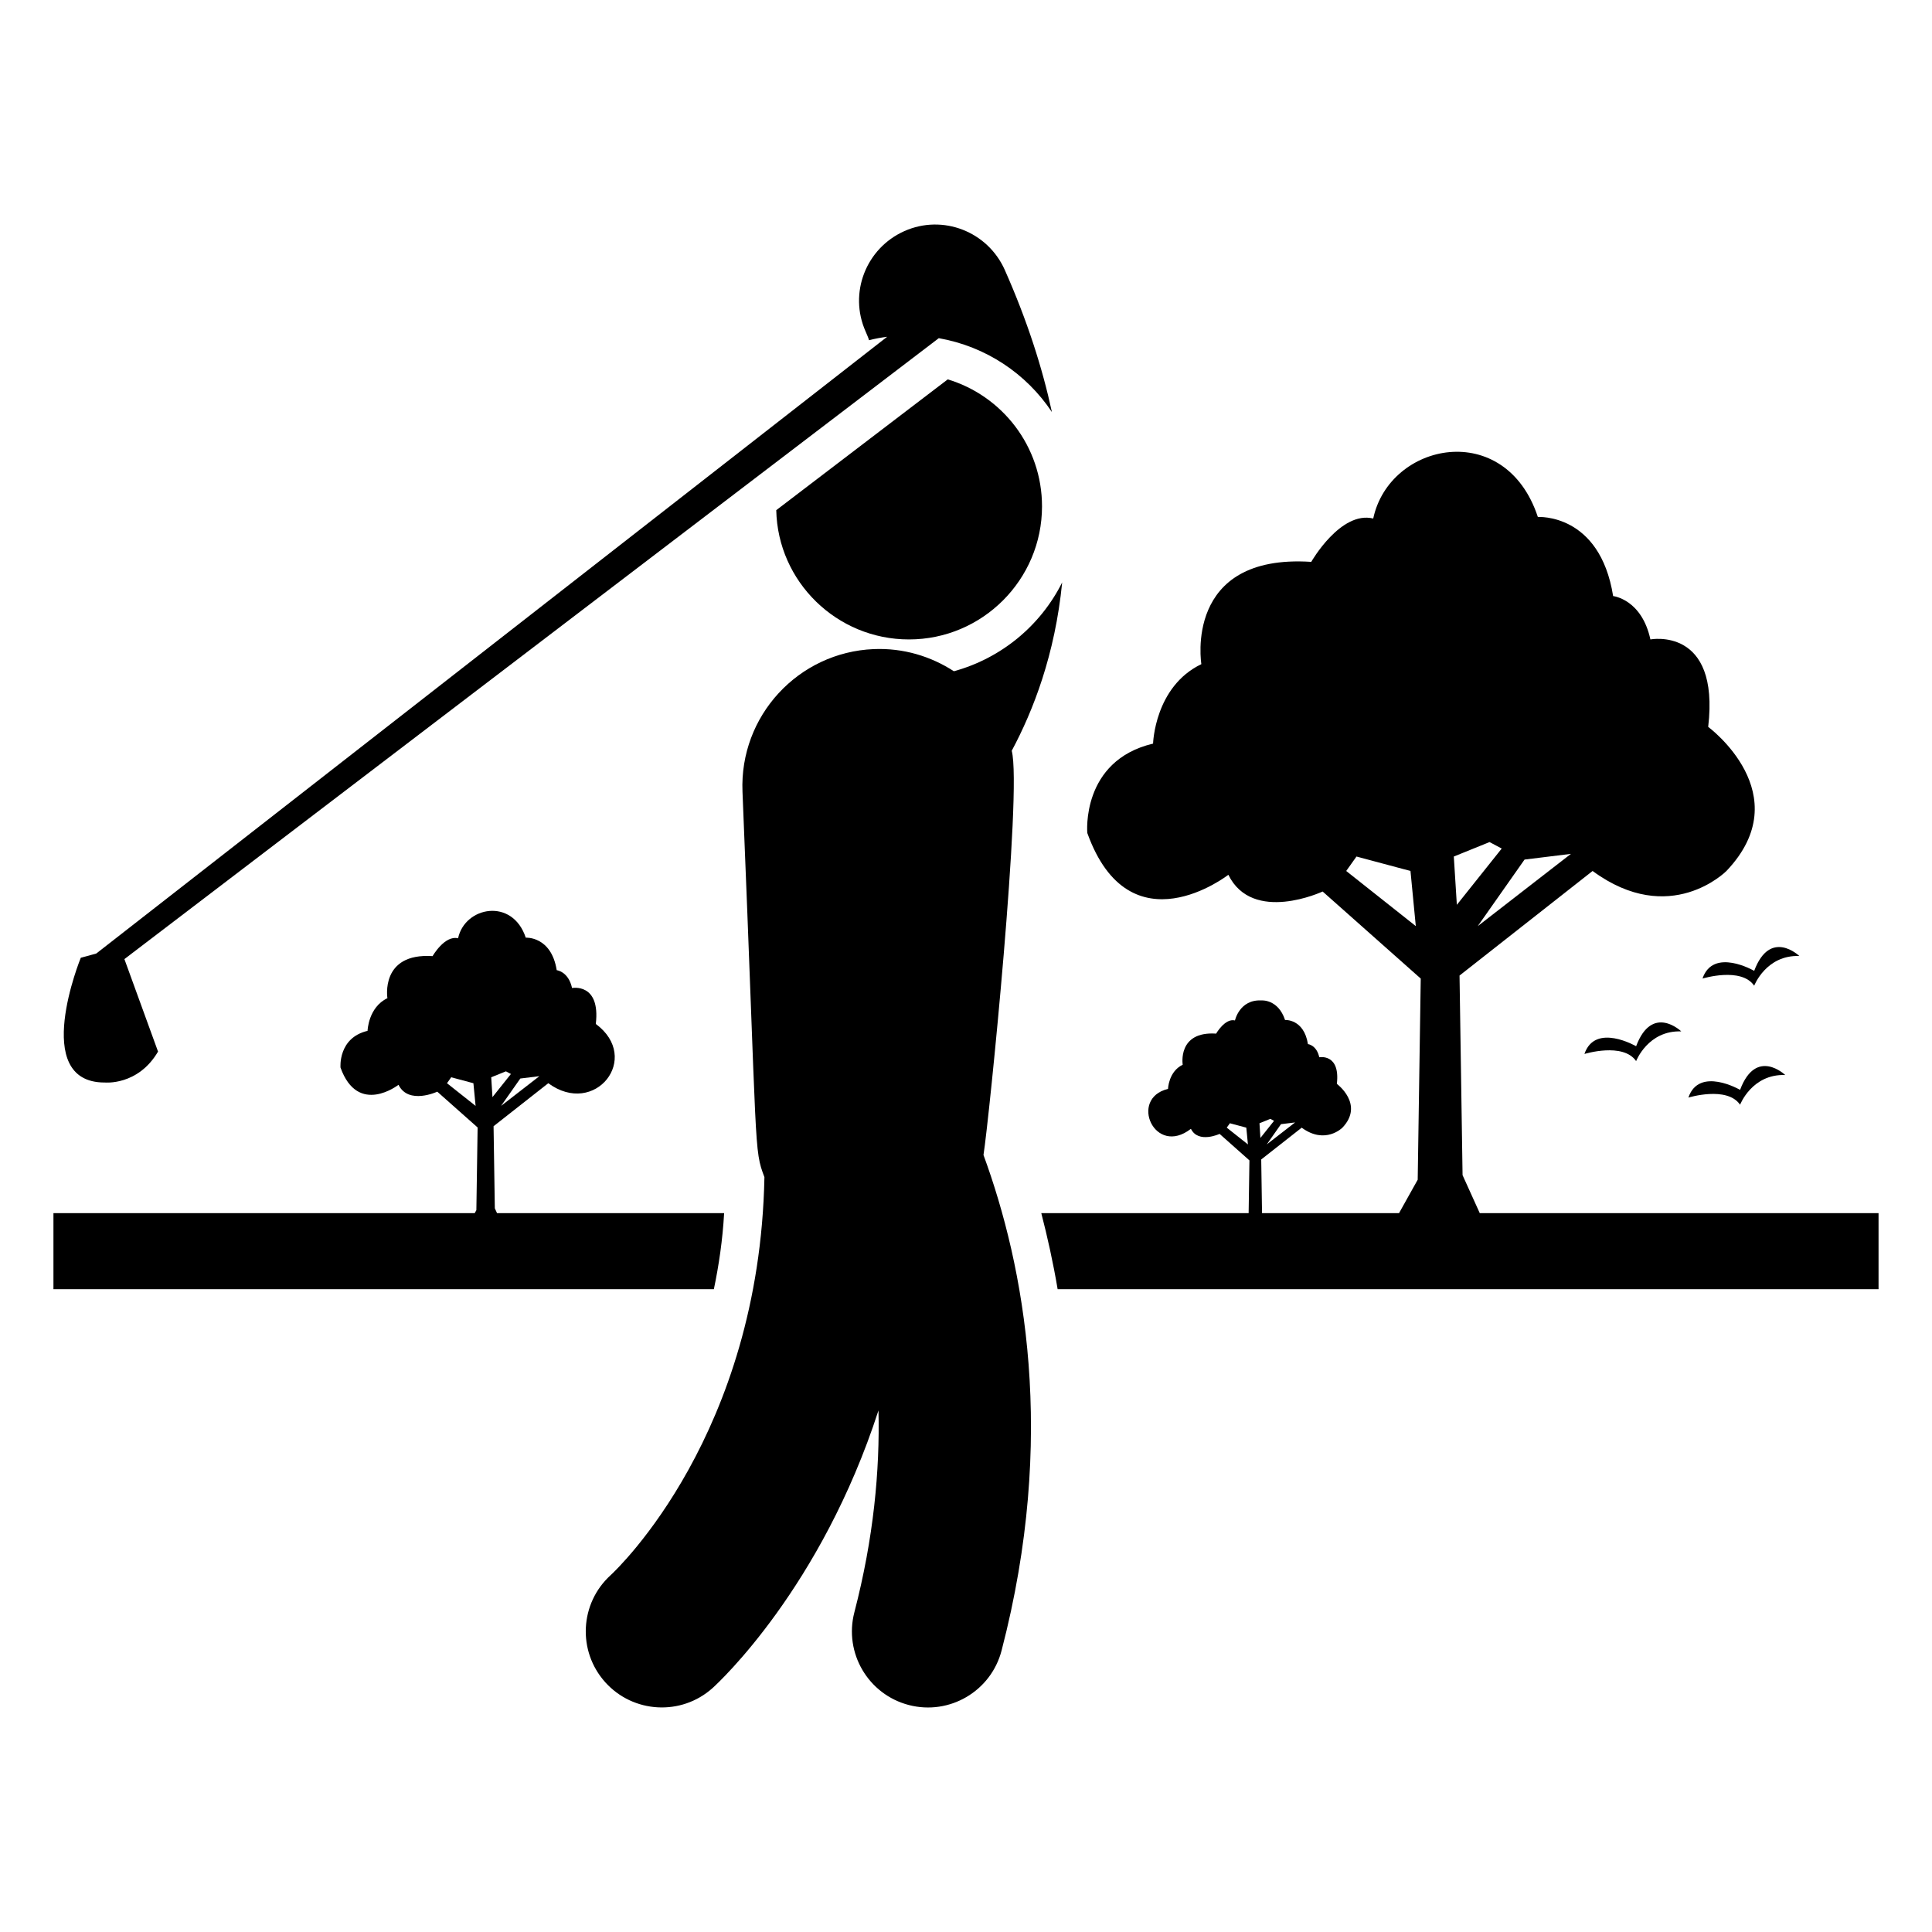
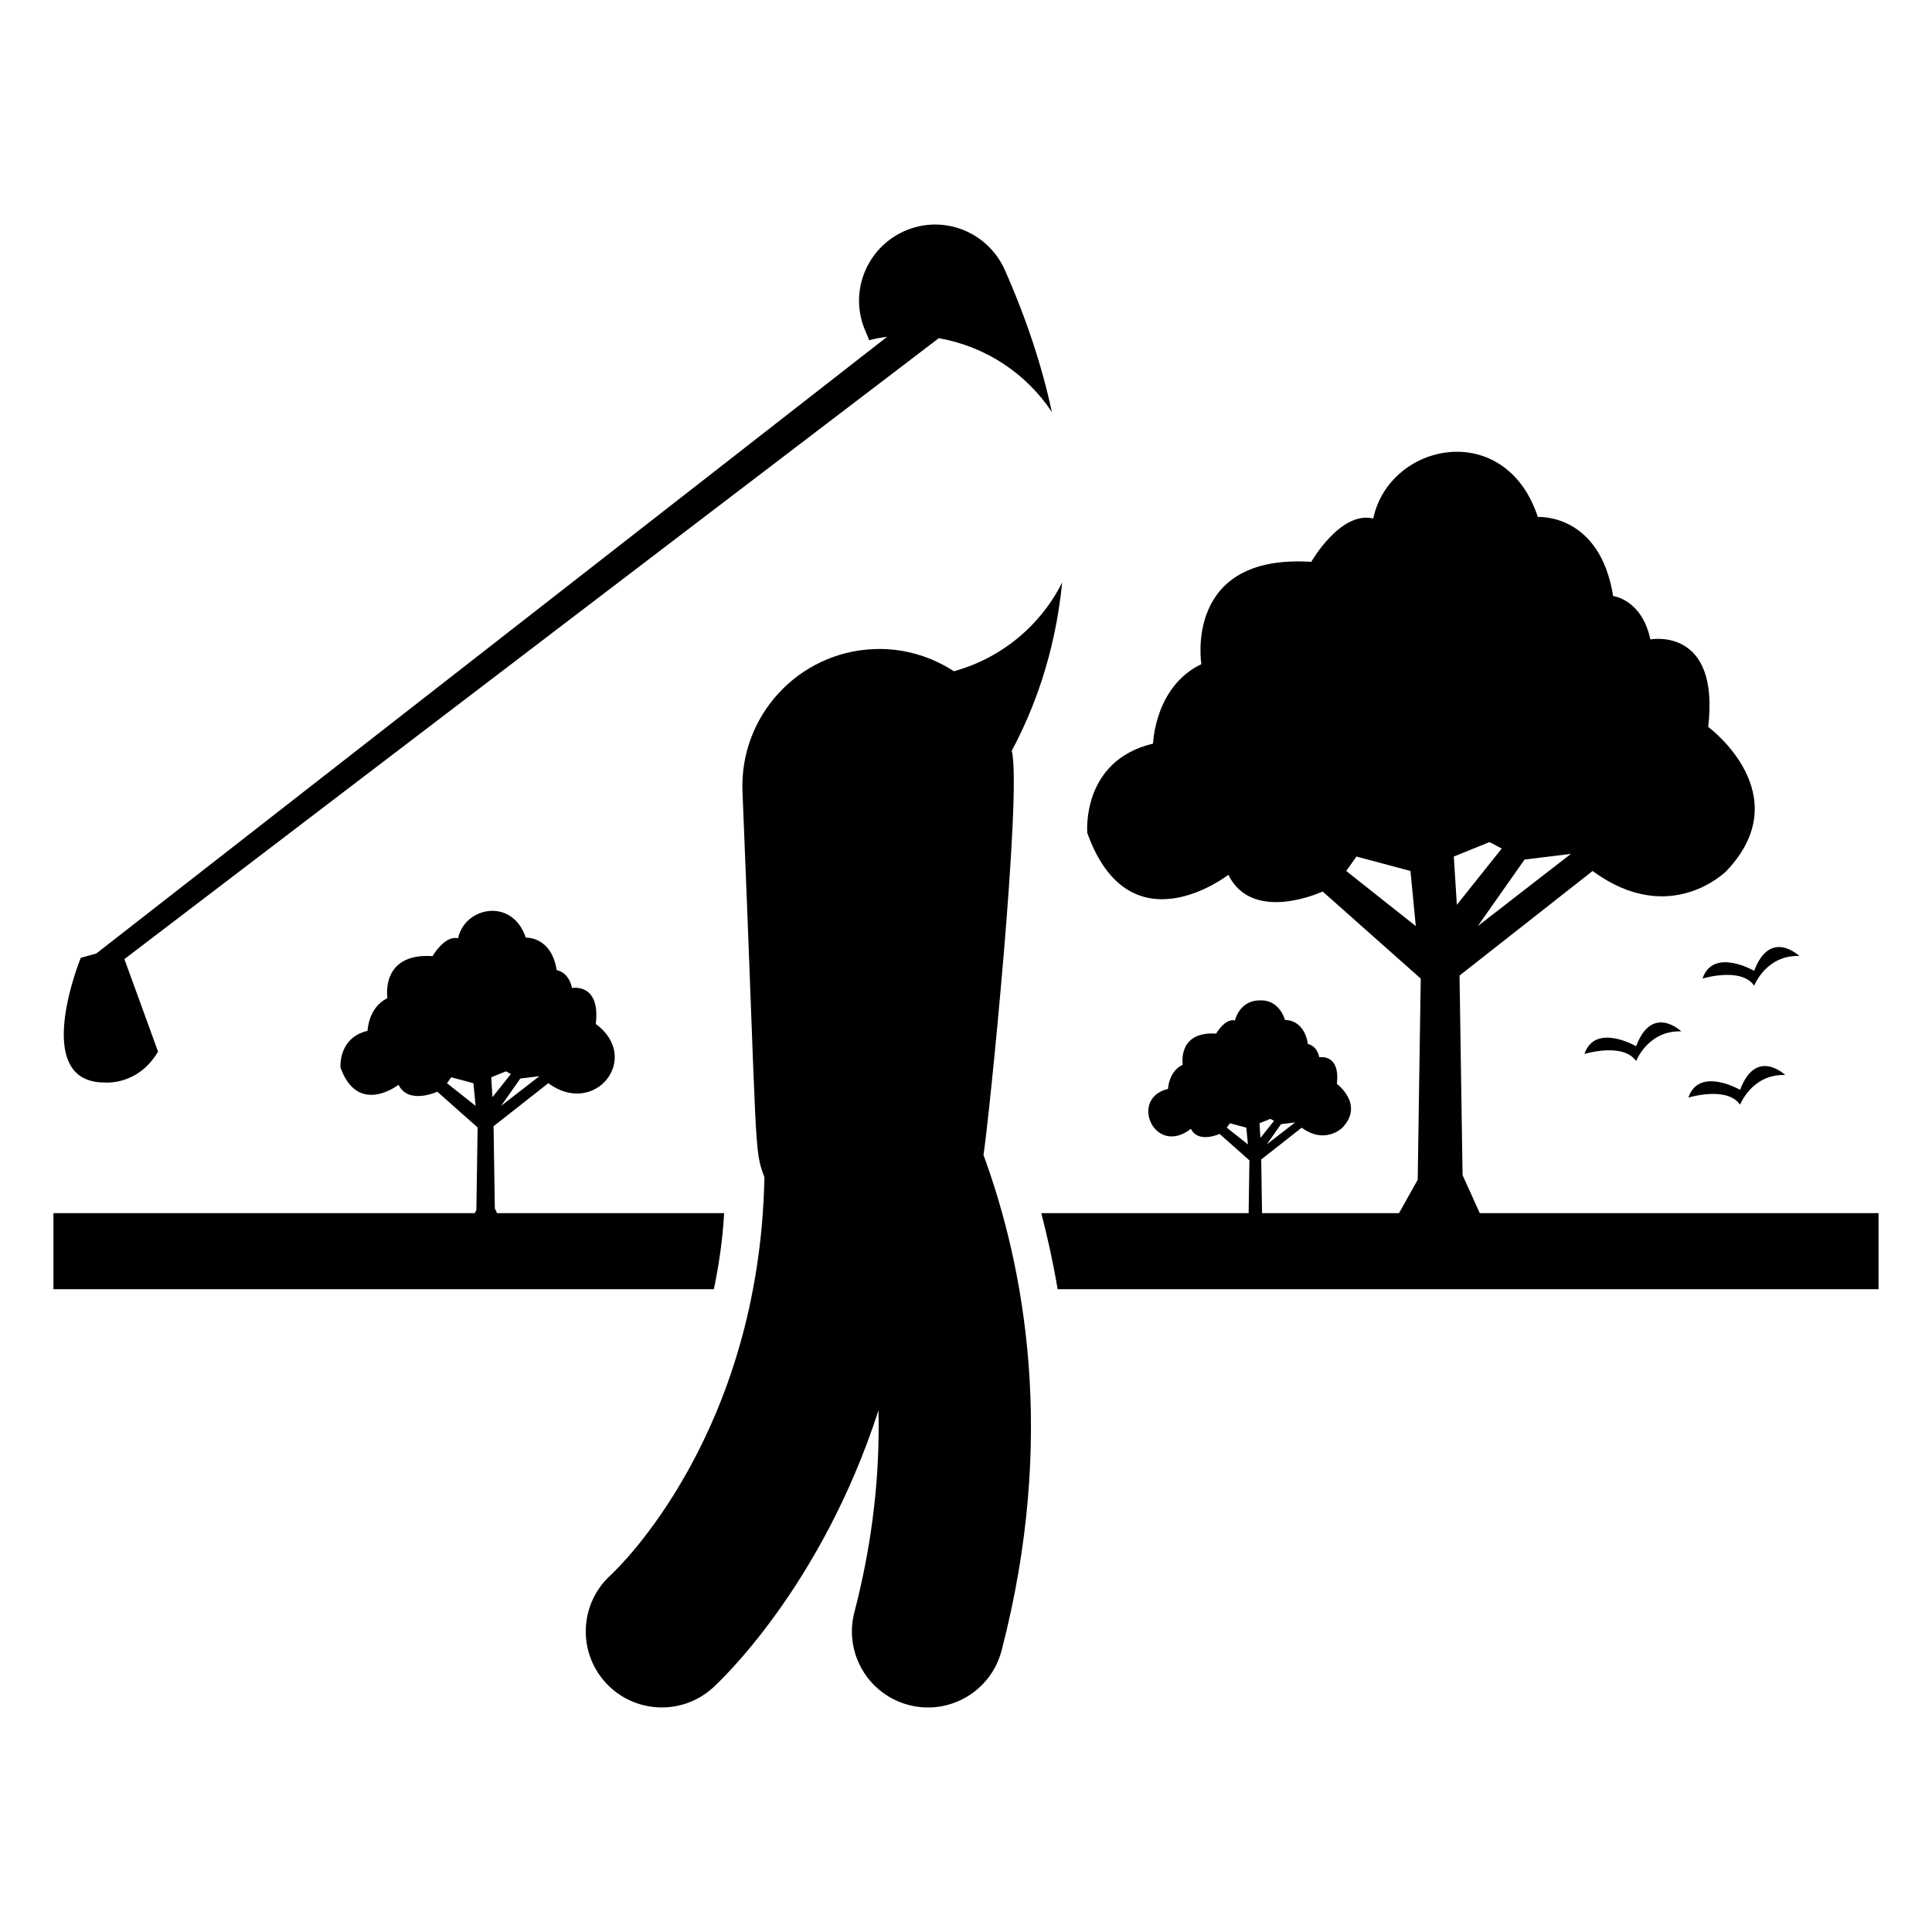
<svg xmlns="http://www.w3.org/2000/svg" fill="#000000" width="800px" height="800px" version="1.1" viewBox="144 144 512 512">
  <g>
    <path d="m412.12 342.96c5.684-10.598 11.484-25.484 13.367-44.617-5.723 11.445-16.152 20.109-28.699 23.543-6.098-3.961-13.398-6.191-21.215-5.871-20.047 0.824-35.629 17.746-34.805 37.789 3.981 96.754 2.957 94.582 5.812 102.15-1.316 67.973-38.762 103.64-40.742 105.47-8.203 7.449-8.855 20.133-1.441 28.387 7.391 8.223 20.137 8.996 28.461 1.52 1.738-1.566 28.766-26.652 43.949-73.559 0.375 15.918-1.27 33.812-6.387 53.492-2.805 10.773 3.656 21.777 14.426 24.582 10.781 2.805 21.777-3.66 24.582-14.426 14.719-56.547 5.973-101.99-4.793-131.34 1.492-9.383 10.297-96.555 7.484-107.12z" />
-     <path d="m395.16 244.54-45.445 34.66c0.402 18.941 16.02 34.258 35.164 34.258 19.445 0 35.266-15.82 35.266-35.266 0.008-15.922-10.574-29.32-24.984-33.652z" />
    <path d="m171.71 430.87s8.816 0.945 14.172-8.188l-8.914-24.512 215.82-164.55c12.477 2.195 23.215 9.395 29.98 19.586-2.519-11.688-6.551-24.285-12.496-37.684-4.535-10.176-16.426-14.812-26.602-10.277-10.176 4.535-14.812 16.426-10.277 26.602 0.301 0.805 0.707 1.512 0.906 2.316 1.578-0.418 3.184-0.703 4.805-0.914l-209.6 163.45-4.094 1.117c0.004 0-13.539 33.062 6.301 33.062z" />
    <path d="m577.59 421.26s-10.863-6.293-13.699 2.051c0 0 10.234-3.148 13.699 1.891 0 0 3.148-8.188 11.965-7.871 0.004 0-7.711-7.41-11.965 3.93z" />
    <path d="m595.18 403.33s10.234-3.148 13.699 1.891c0 0 3.148-8.188 11.965-7.871 0 0-7.715-7.406-11.965 3.934-0.004-0.004-10.867-6.297-13.699 2.047z" />
    <path d="m605.14 432.82s-10.863-6.293-13.699 2.051c0 0 10.234-3.148 13.699 1.891 0 0 3.148-8.188 11.965-7.871 0-0.004-7.715-7.41-11.965 3.93z" />
    <path d="m335.91 465.49h-60.195l-0.582-1.281-0.332-21.75 14.5-11.395c12.375 9.102 24.836-6.672 12.594-15.703 1.285-10.977-6.297-9.527-6.297-9.527-0.953-4.391-4.062-4.723-4.062-4.723-1.449-9.074-8.203-8.617-8.203-8.617-3.519-10.672-16.145-8.258-17.938 0.164-3.562-0.871-6.754 4.723-6.754 4.723-13.961-0.91-11.973 11.145-11.973 11.145-5.094 2.445-5.262 8.66-5.262 8.66-7.871 1.863-7.168 9.738-7.168 9.738 4.641 12.926 15.371 4.559 15.371 4.559 2.652 5.387 10.273 1.824 10.273 1.824l10.691 9.488-0.332 21.914-0.438 0.785-111.64-0.004v20.152h175.02c1.309-6.246 2.316-13 2.719-20.152zm-73.453-34.426 1.117-1.574 5.883 1.574 0.582 6.008zm19.43-1.246 5.055-0.621-10.148 7.871zm-3.812-1.902 1.324 0.703-4.891 6.133-0.332-5.262z" />
    <path d="m536.15 465.49-4.555-10.062-0.805-52.898 35.266-27.711c20.555 15.113 35.469 0 35.469 0 19.348-20.355-4.836-38.188-4.836-38.188 3.125-26.703-15.316-23.176-15.316-23.176-2.316-10.68-9.875-11.488-9.875-11.488-3.527-22.066-19.949-20.957-19.949-20.957-8.617-26.137-39.312-19.852-43.629 0.402-8.664-2.117-16.426 11.488-16.426 11.488-33.957-2.215-29.121 27.105-29.121 27.105-12.395 5.945-12.797 21.059-12.797 21.059-19.145 4.535-17.434 23.68-17.434 23.68 11.285 31.438 37.383 11.082 37.383 11.082 6.449 13.098 24.988 4.434 24.988 4.434l25.996 23.074-0.805 53.305-4.949 8.855h-36.305l-0.215-14.223 10.727-8.426c6.254 4.598 10.789 0 10.789 0 5.883-6.191-1.473-11.613-1.473-11.613 0.949-8.121-4.66-7.047-4.66-7.047-0.703-3.25-3.004-3.492-3.004-3.492-1.07-6.727-6.066-6.387-6.066-6.387-1.84-5.578-6.25-5.18-6.25-5.18-5.824-0.305-7.019 5.301-7.019 5.301-2.637-0.645-4.996 3.492-4.996 3.492-10.328-0.676-8.855 8.246-8.855 8.246-3.769 1.809-3.891 6.406-3.891 6.406-10.461 2.481-3.551 18.074 6.066 10.574 1.961 3.984 7.602 1.348 7.602 1.348l7.906 7.019-0.211 13.98-54.949-0.004c1.613 6.246 3.125 13 4.332 20.152h217.55v-20.152zm-35.387-90.672 2.719-3.828 14.309 3.828 1.41 14.609zm47.258-3.023 12.293-1.512-24.688 19.145zm-9.273-4.637 3.223 1.715-11.891 14.914-0.805-12.797zm-69.645 75.68 0.828-1.164 4.352 1.164 0.43 4.445zm14.375-0.922 3.738-0.461-7.508 5.824zm-2.82-1.406 0.98 0.52-3.617 4.535-0.246-3.891z" />
  </g>
</svg>